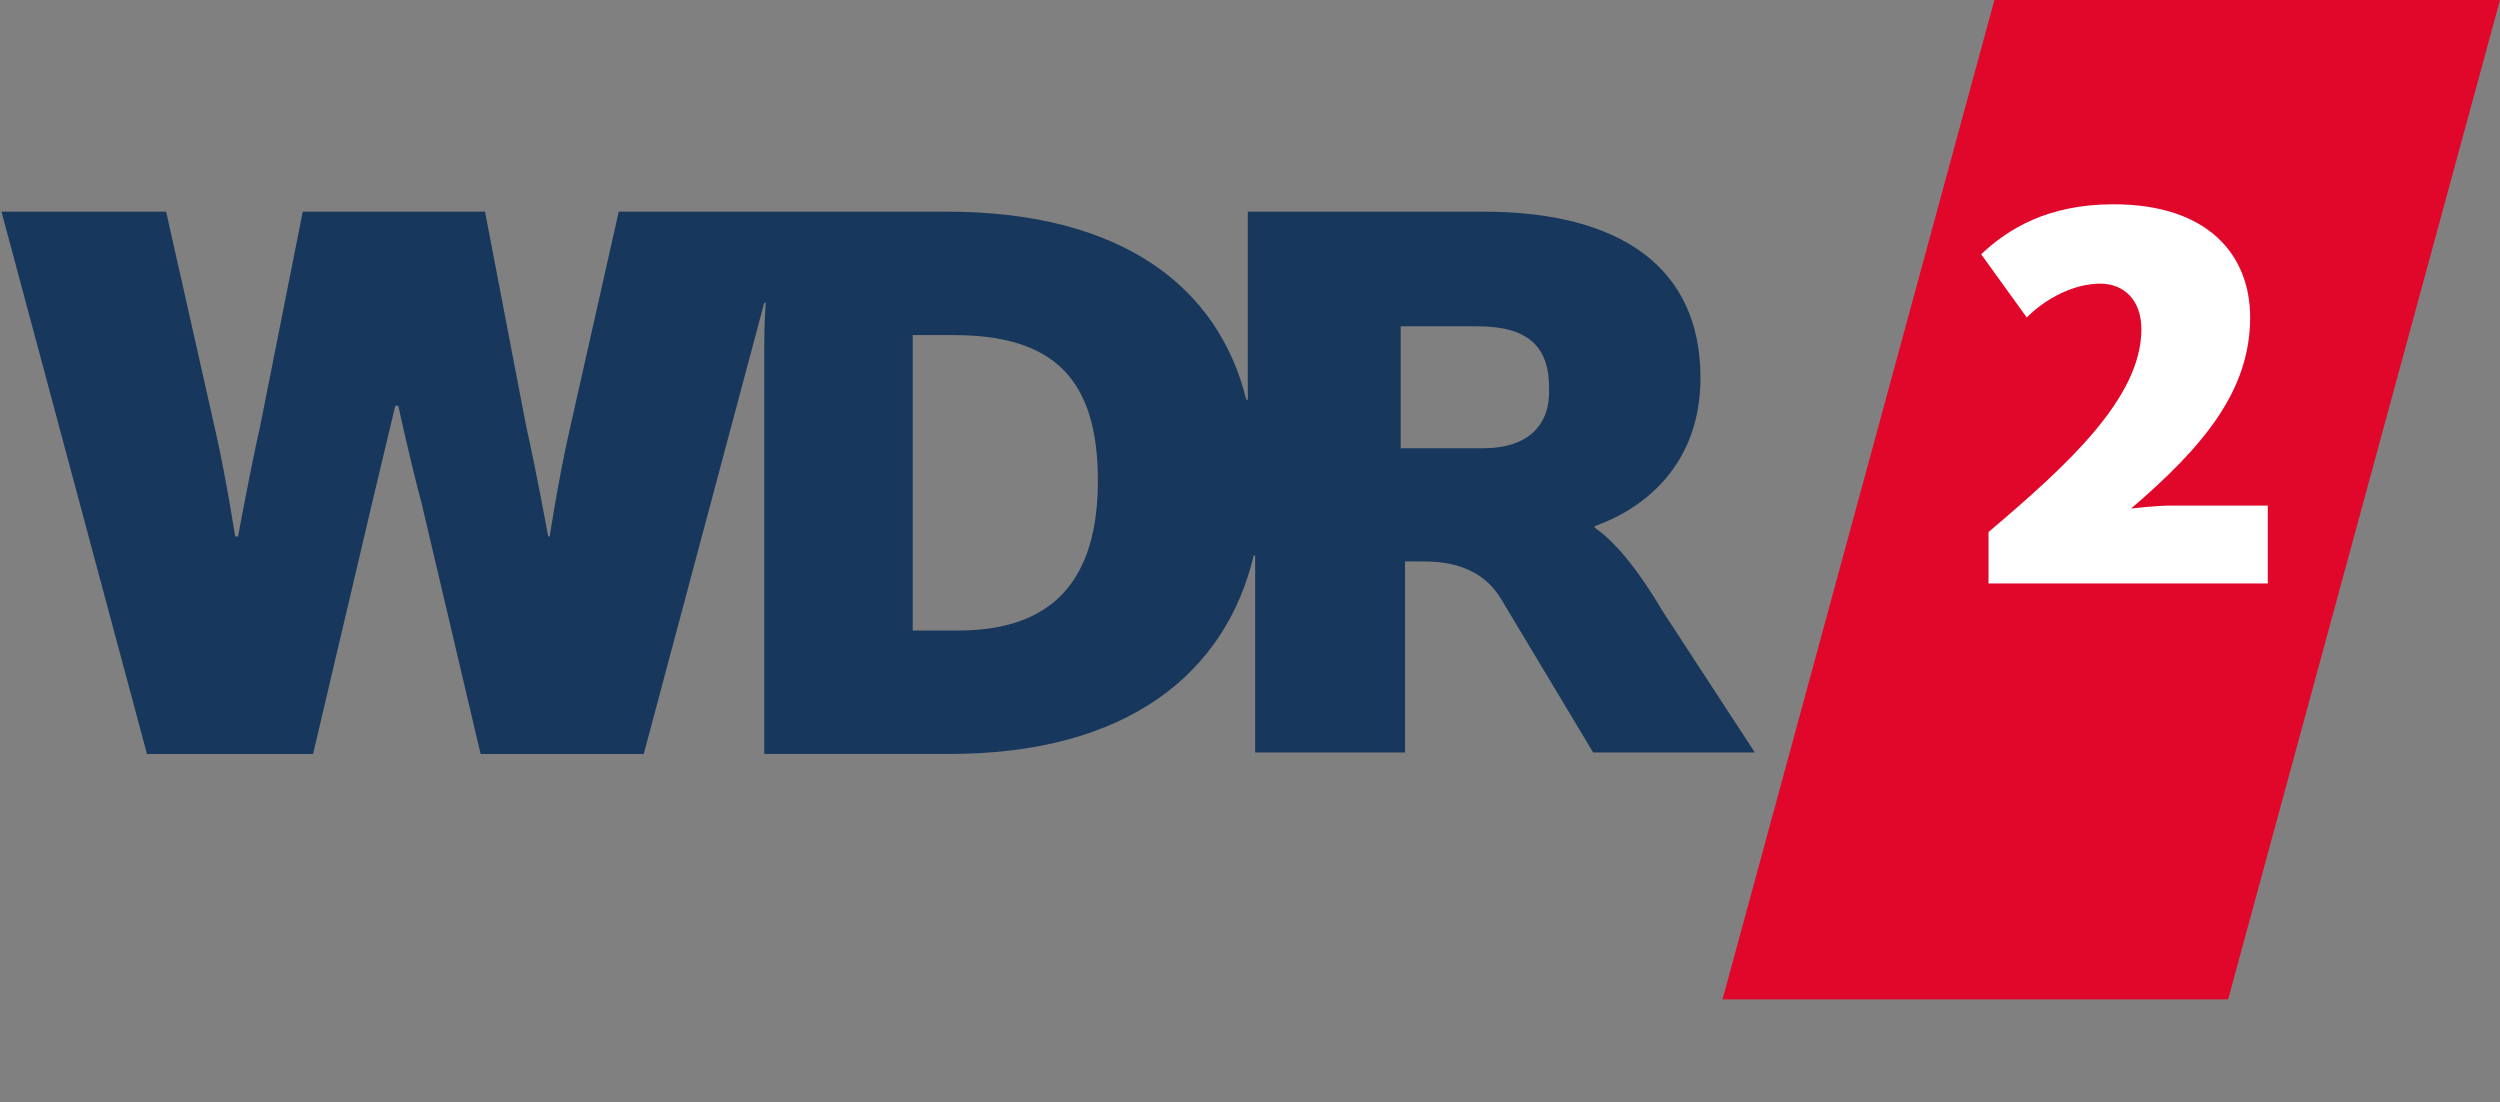
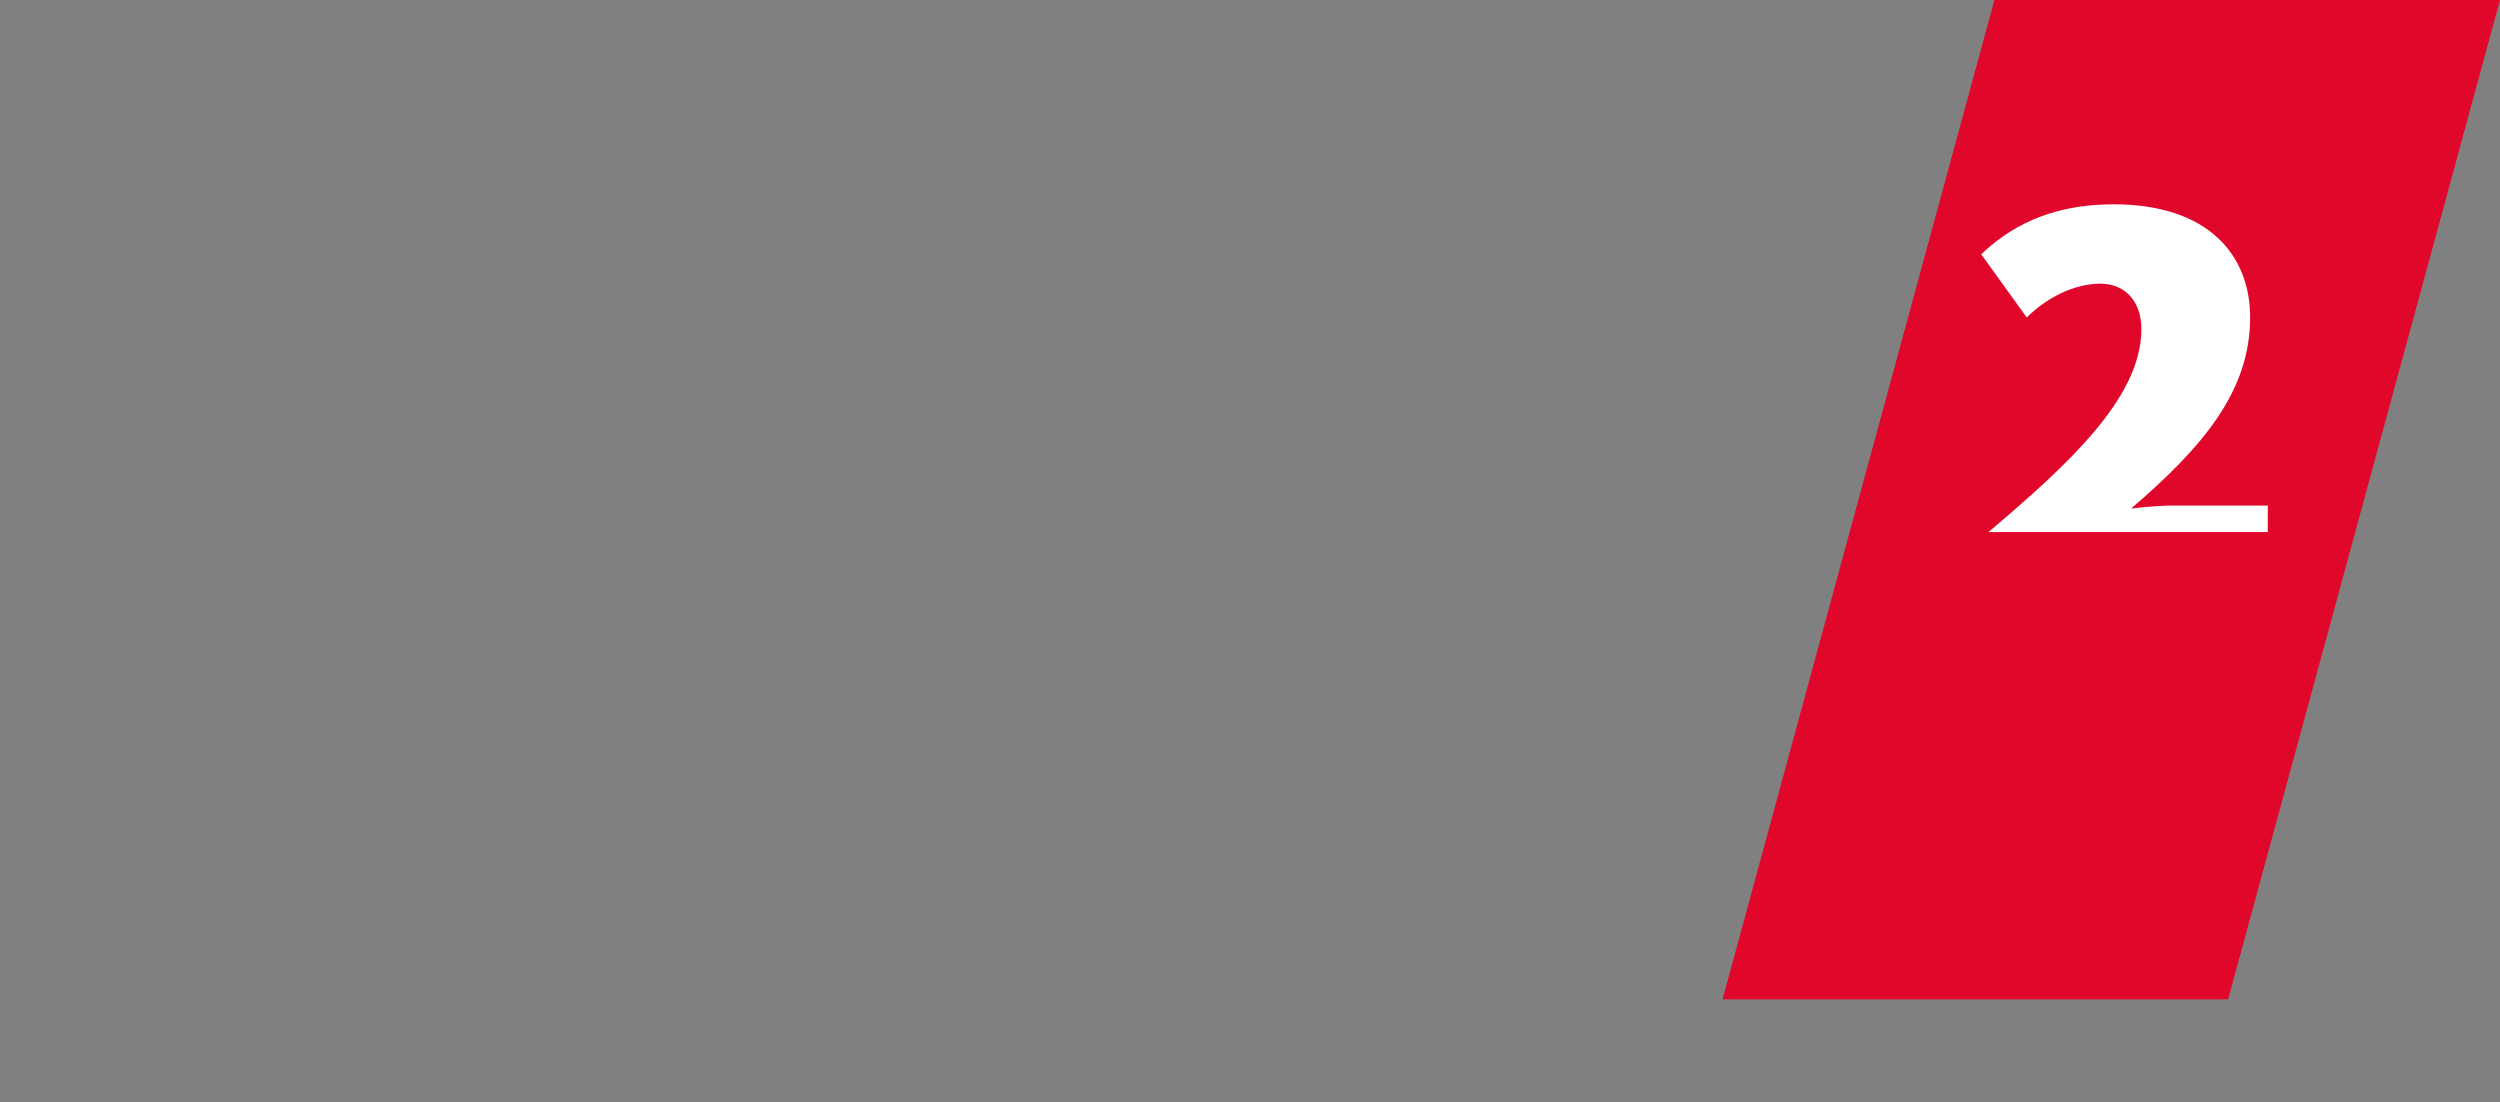
<svg xmlns="http://www.w3.org/2000/svg" version="1.1" id="Ebene_2" x="0px" y="0px" width="170.1px" height="75px" viewBox="0 0 170.1 75" style="enable-background:new 0 0 170.1 75;" xml:space="preserve">
  <rect x="0" y="0" width="170.1" height="75" fill="#808080" stroke="none" />
  <style type="text/css">

	.st0{fill:#E1072A;}
	.st1{fill:#17375C;}
	.st2{fill:#FFFFFF;}

</style>
  <g>
    <g id="Logo">
      <g>
        <polygon class="st0" points="135.7,0 170.1,0 151.6,68 117.2,68    " />
-         <path class="st2" d="M135.3,36.2c5.3-4.5,10.4-9.1,10.4-13.8c0-2-1.2-3.1-2.8-3.1c-1.8,0-3.7,1-5,2.3l-3.1-4.3     c1.8-1.7,4.5-3.4,9-3.4c6.5,0,9.3,3.5,9.3,7.7c0,5-3.2,8.8-8.1,13c0,0,1.7-0.2,2.7-0.2h6.6v5.3h-19V36.2L135.3,36.2z" />
-         <path class="st1" d="M100.9,30.5h-5.6v-8.3h5.2c3.5,0,4.9,1.4,4.9,4.2C105.5,28.9,104,30.5,100.9,30.5 M65.2,42.9h-3.1V22.8h2.8     c6.8,0,9.8,3,9.8,9.9C74.7,39.4,71.7,42.9,65.2,42.9 M113.2,41.7c-1.9-3.2-3.4-4.9-4.7-5.8v-0.1c3.4-1.2,7.2-4.2,7.2-10.1     c0-7.4-5.3-11.3-14.8-11.3h-16V26c0,0,0,1.1,0,1.2h-0.1c-1.9-7.7-8.5-12.8-20.4-12.8H42.1l-3.4,15.1c-0.7,3.1-1.3,7-1.3,7h-0.1     c0,0-0.8-4.4-1.5-7.5L33,14.4H20.6L17.7,29c-0.7,3.1-1.5,7.5-1.5,7.5H16c0,0-0.6-3.9-1.3-7l-3.4-15.1H0.1L10,51.3h11.3l4-17     c0.8-3.4,1.6-6.7,1.6-6.7H27h0.1c0,0,0.7,3.3,1.6,6.7l4,17h11.1L52,20.6l0,0h0.1c0,0-0.1,1.2-0.1,2.9v27.8h12.6     c12.1,0,18.8-5.5,20.7-13.5h0.1c0,0.1,0,1.2,0,1.2v12.2h10.2v-13h0.8c1.2,0,4.1-0.1,5.7,2.5l6.3,10.5h11L113.2,41.7z" />
+         <path class="st2" d="M135.3,36.2c5.3-4.5,10.4-9.1,10.4-13.8c0-2-1.2-3.1-2.8-3.1c-1.8,0-3.7,1-5,2.3l-3.1-4.3     c1.8-1.7,4.5-3.4,9-3.4c6.5,0,9.3,3.5,9.3,7.7c0,5-3.2,8.8-8.1,13c0,0,1.7-0.2,2.7-0.2h6.6v5.3V36.2L135.3,36.2z" />
      </g>
    </g>
  </g>
</svg>